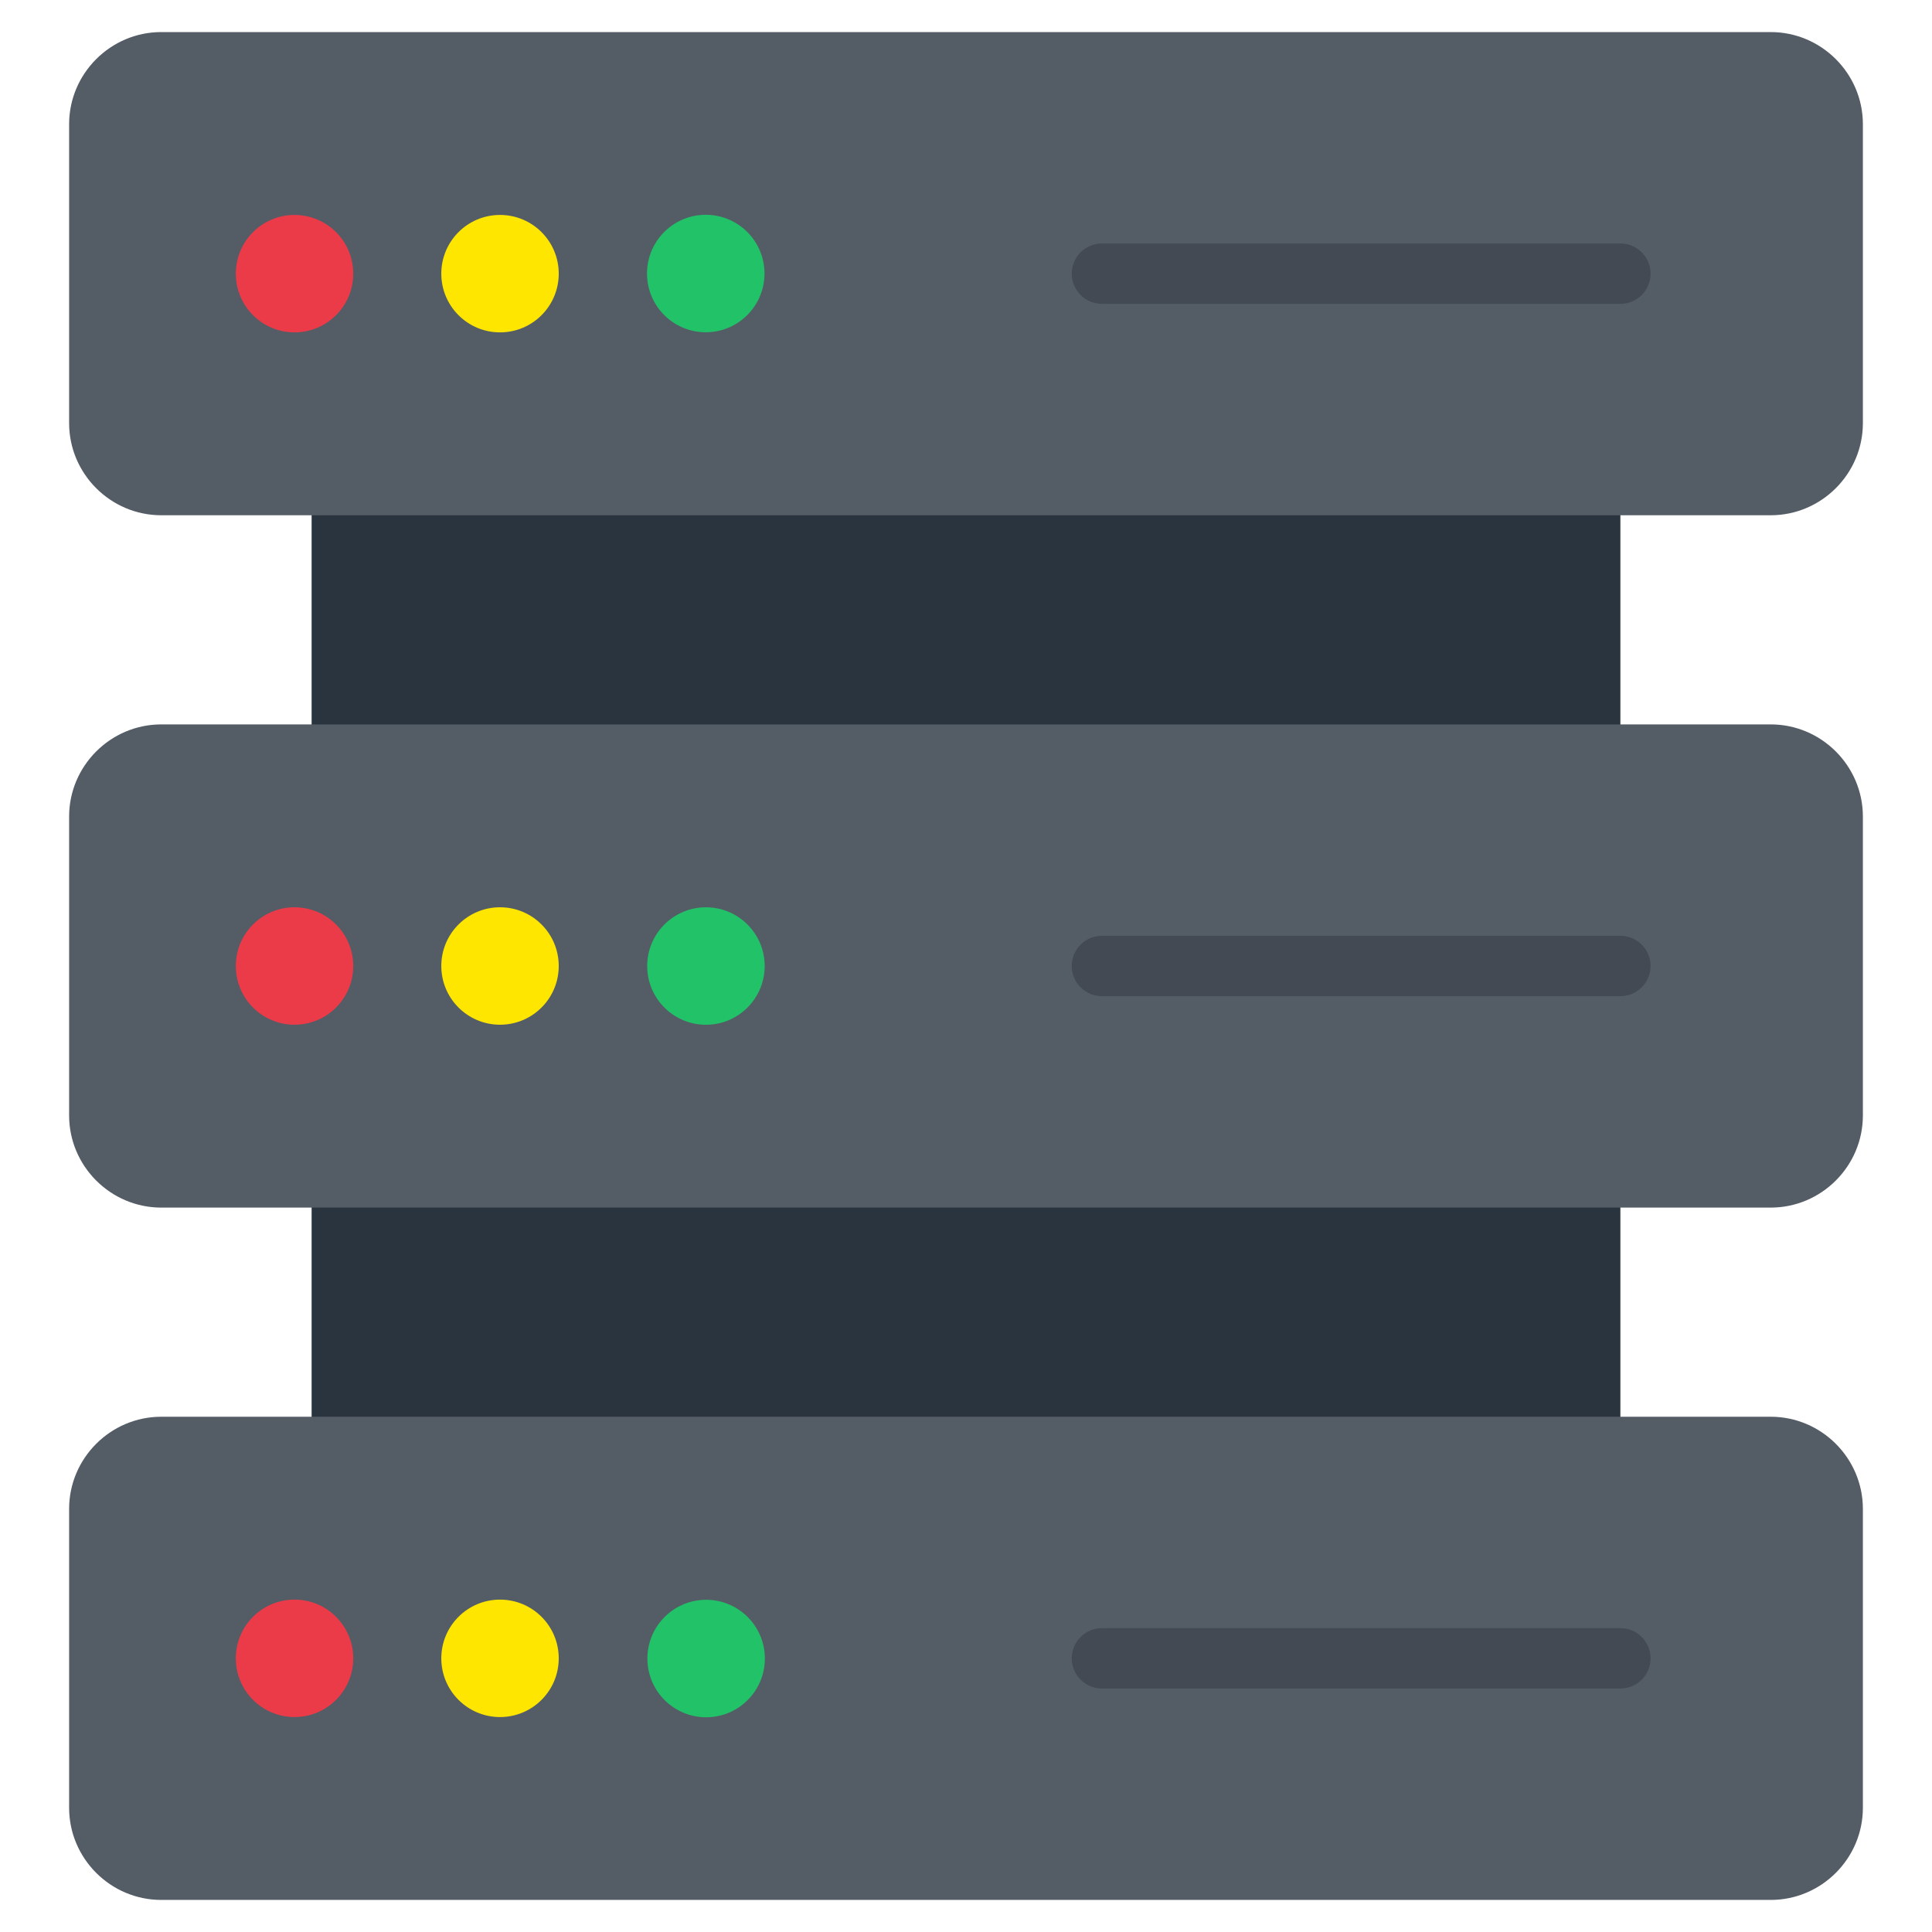
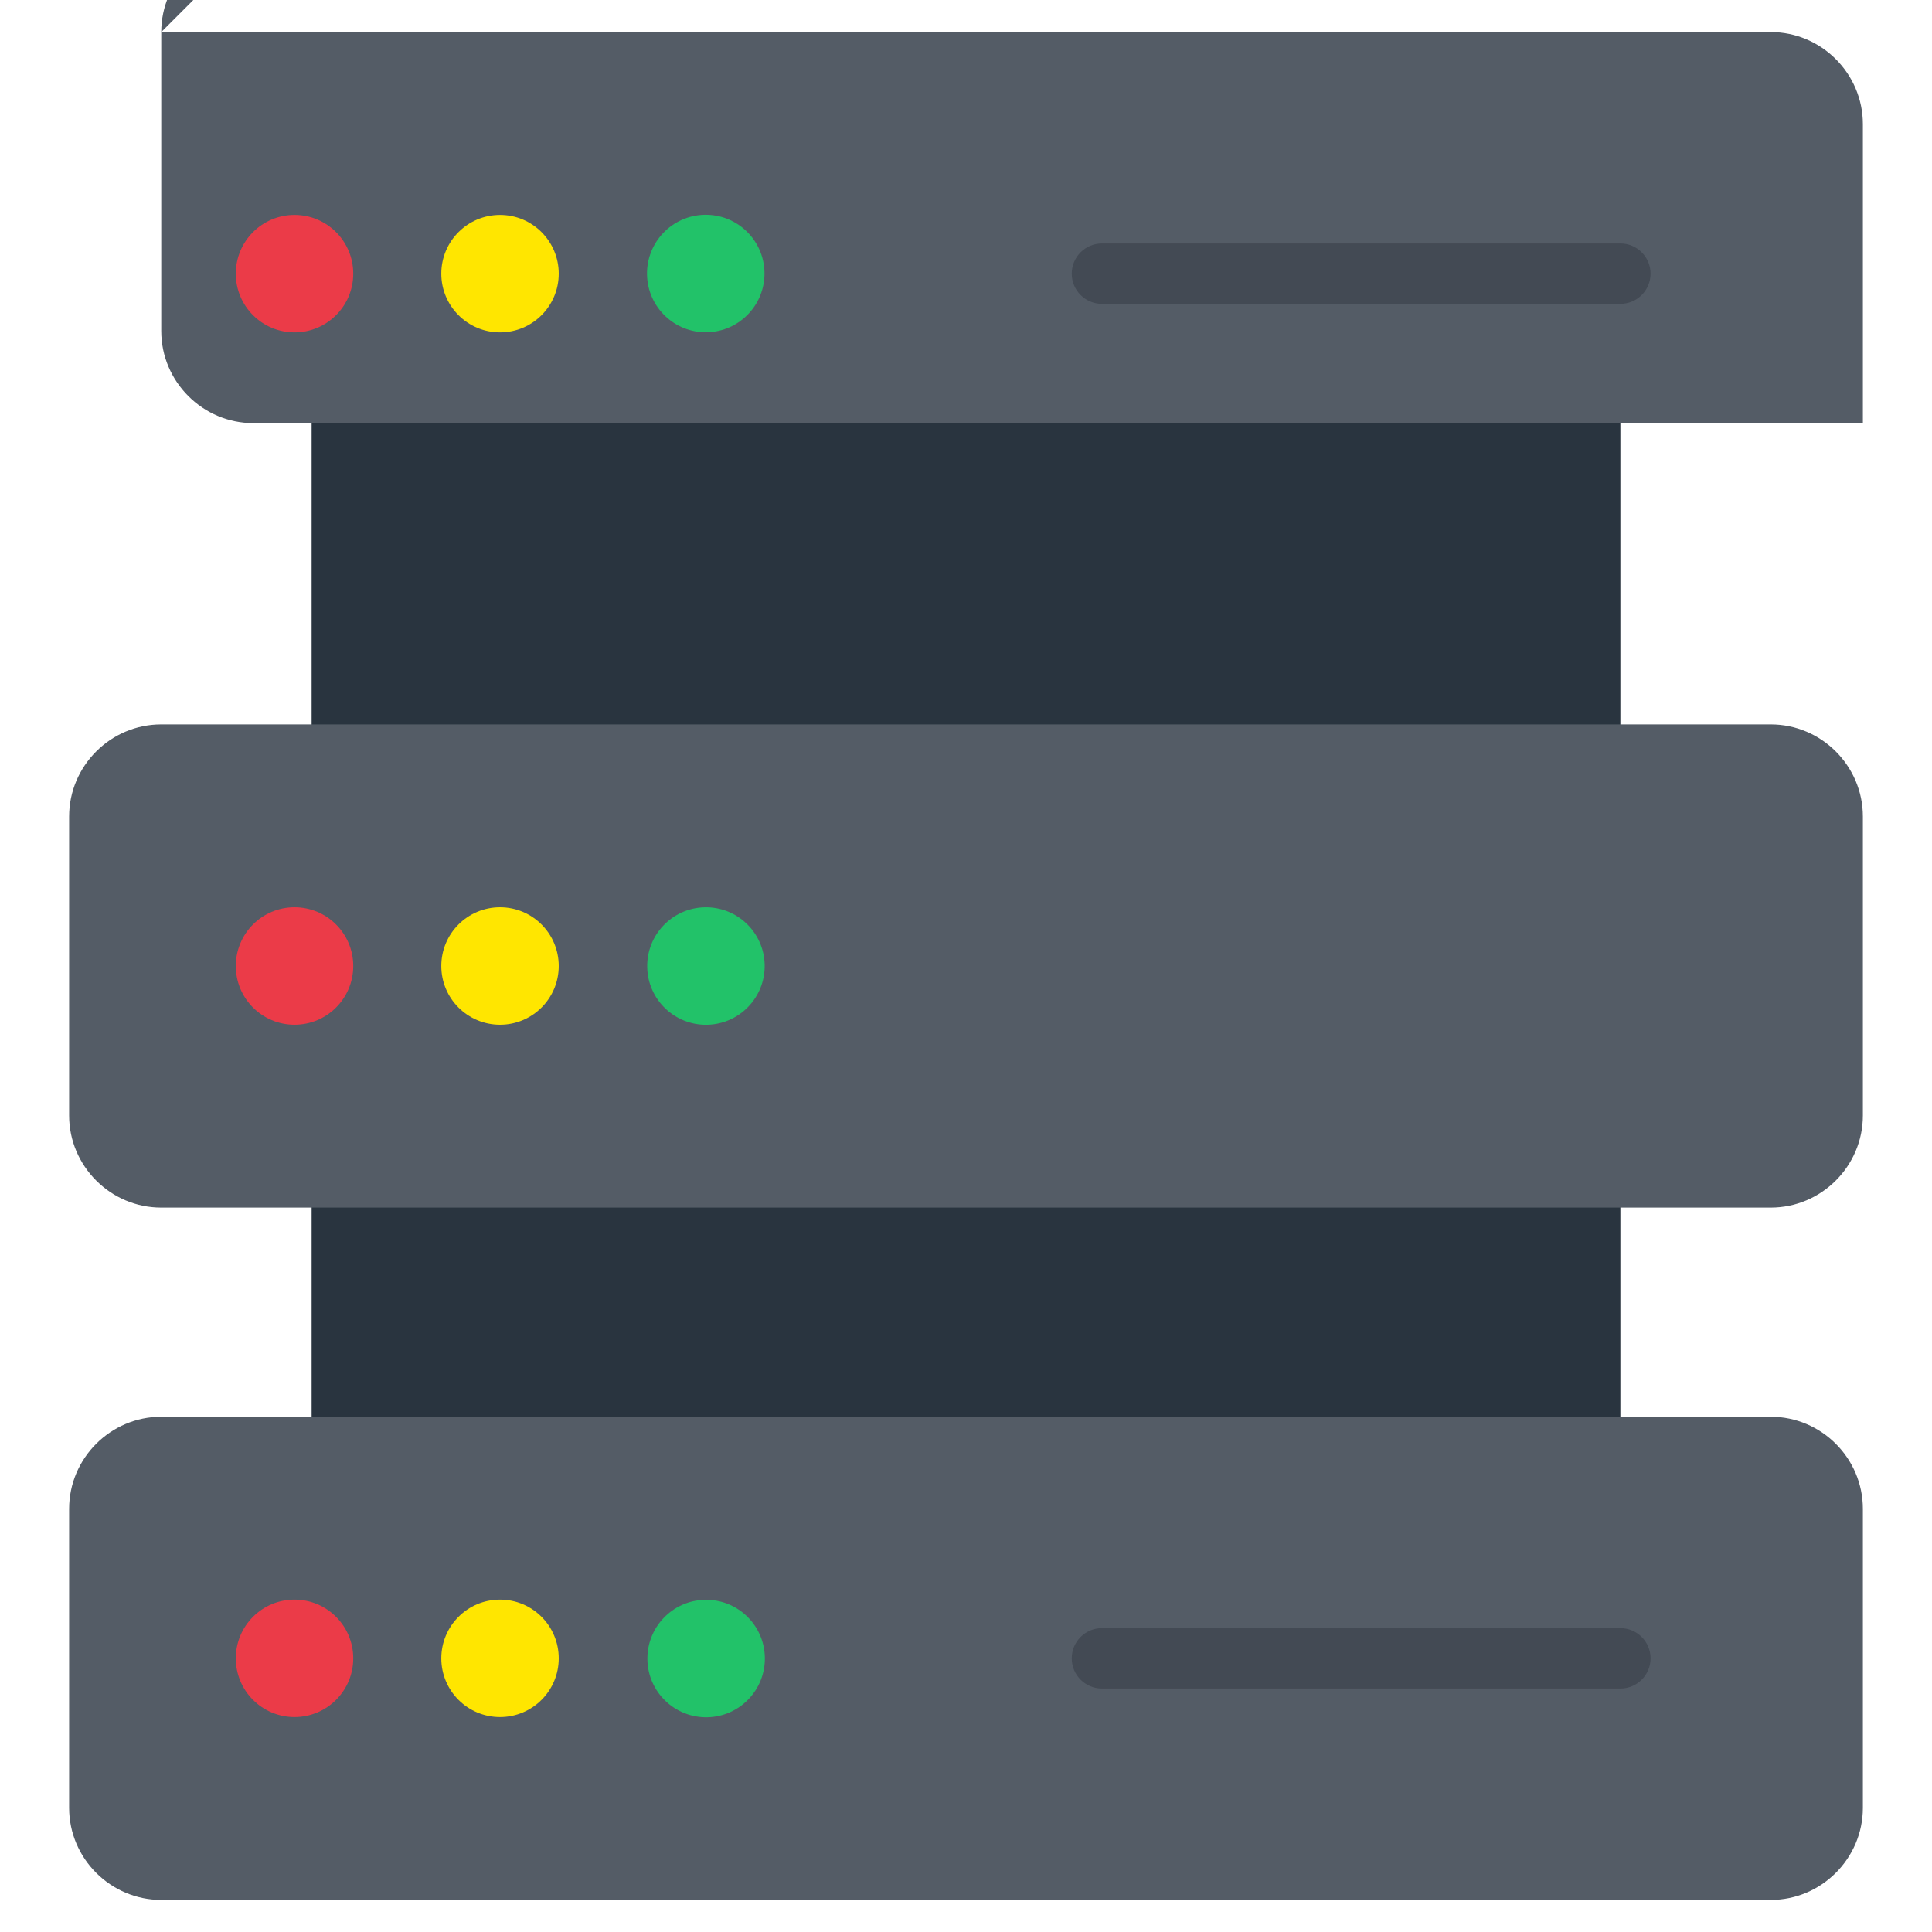
<svg xmlns="http://www.w3.org/2000/svg" id="Layer_1" enable-background="new 0 0 512 512" height="512" viewBox="0 0 512 512" width="512">
  <g clip-rule="evenodd" fill-rule="evenodd">
    <path d="m96.054 38.301h319.891c7.41 0 13.473 6.062 13.473 13.472v408.453c0 7.41-6.062 13.472-13.473 13.472h-319.891c-7.41 0-13.473-6.062-13.473-13.472v-408.452c.001-7.41 6.063-13.473 13.473-13.473z" fill="#29343f" />
    <g>
-       <path d="m42.732 8.5h426.535c13.428 0 24.415 10.986 24.415 24.414v79.218c0 13.428-10.987 24.415-24.415 24.415h-426.535c-13.428 0-24.414-10.987-24.414-24.415v-79.218c0-13.428 10.986-24.414 24.414-24.414z" fill="#545c66" />
+       <path d="m42.732 8.5h426.535c13.428 0 24.415 10.986 24.415 24.414v79.218h-426.535c-13.428 0-24.414-10.987-24.414-24.415v-79.218c0-13.428 10.986-24.414 24.414-24.414z" fill="#545c66" />
      <path d="m429.417 64.523c4.418 0 8 3.582 8 8s-3.582 8-8 8h-137.394c-4.418 0-8-3.582-8-8s3.582-8 8-8z" fill="#434a54" />
      <circle cx="78.052" cy="72.523" fill="#eb3b48" r="15.562" />
      <circle cx="132.51" cy="72.523" fill="#ffe600" r="15.562" />
      <ellipse cx="186.967" cy="72.523" fill="#22c269" rx="15.562" ry="15.562" transform="matrix(1 -.022 .022 1 -1.531 4.079)" />
    </g>
    <g>
      <path d="m42.732 191.976h426.535c13.428 0 24.415 10.987 24.415 24.415v79.218c0 13.428-10.987 24.415-24.415 24.415h-426.535c-13.428 0-24.414-10.987-24.414-24.415v-79.218c0-13.428 10.986-24.415 24.414-24.415z" fill="#545c66" />
-       <path d="m429.417 248c4.418 0 8 3.582 8 8s-3.582 8-8 8h-137.394c-4.418 0-8-3.582-8-8s3.582-8 8-8z" fill="#434a54" />
      <circle cx="78.052" cy="256" fill="#eb3b48" r="15.562" />
      <circle cx="132.51" cy="256" fill="#ffe600" r="15.562" />
      <ellipse cx="186.967" cy="256" fill="#22c269" rx="15.562" ry="15.562" transform="matrix(1 -.022 .022 1 -5.517 4.122)" />
    </g>
    <g>
      <path d="m42.732 375.453h426.535c13.428 0 24.415 10.987 24.415 24.415v79.218c0 13.428-10.987 24.414-24.415 24.414h-426.535c-13.428 0-24.414-10.986-24.414-24.414v-79.218c0-13.428 10.986-24.415 24.414-24.415z" fill="#545c66" />
      <path d="m429.417 431.477c4.418 0 8 3.582 8 8s-3.582 8-8 8h-137.394c-4.418 0-8-3.582-8-8s3.582-8 8-8z" fill="#434a54" />
      <circle cx="78.052" cy="439.477" fill="#eb3b48" r="15.562" />
      <circle cx="132.51" cy="439.477" fill="#ffe600" r="15.562" />
      <ellipse cx="186.967" cy="439.477" fill="#22c269" rx="15.562" ry="15.562" transform="matrix(1 -.022 .022 1 -9.503 4.165)" />
    </g>
  </g>
</svg>